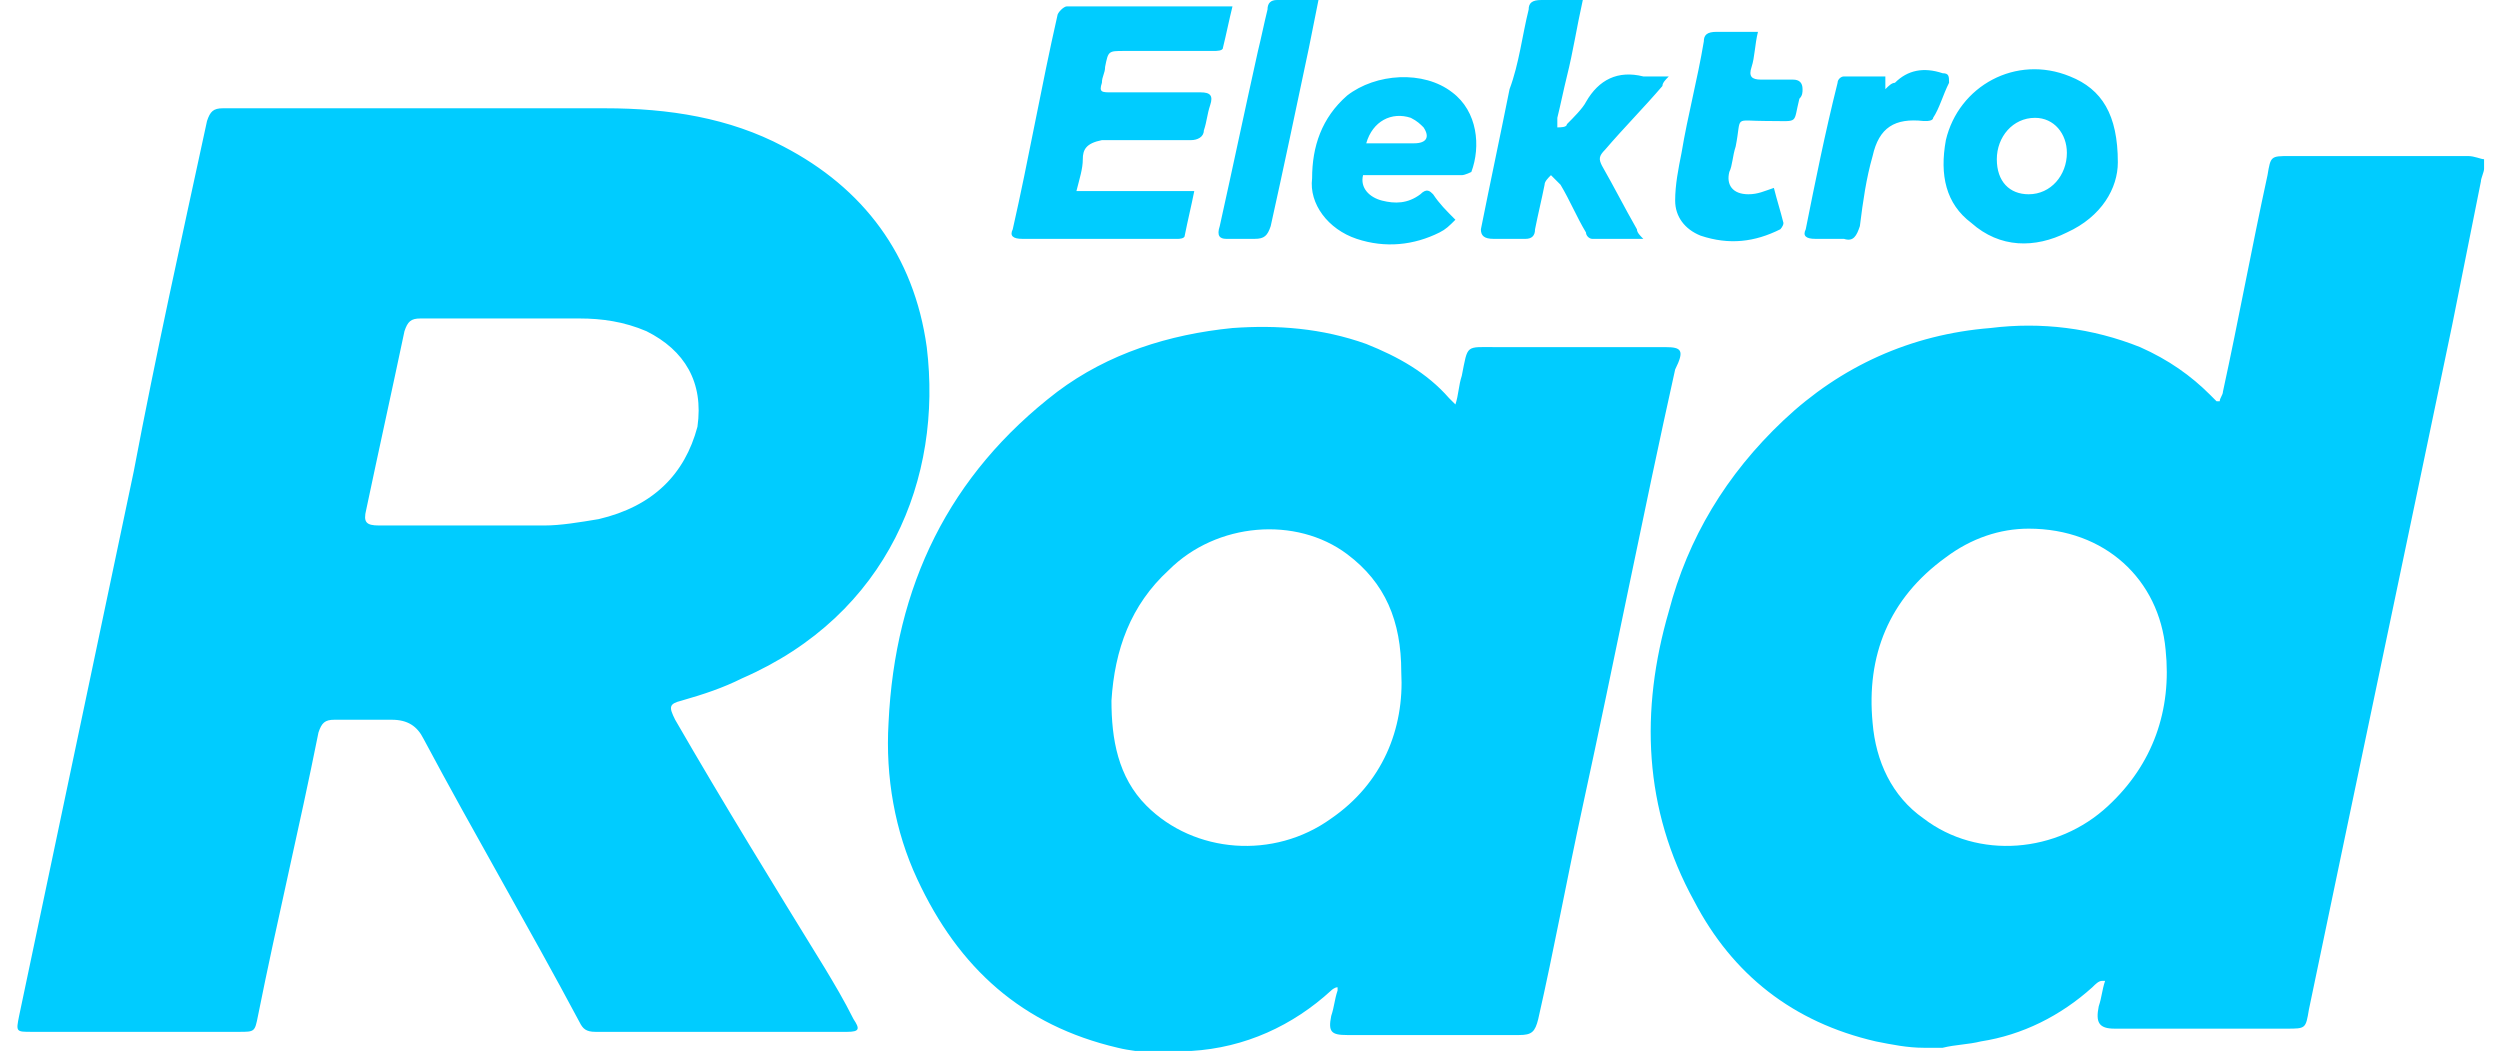
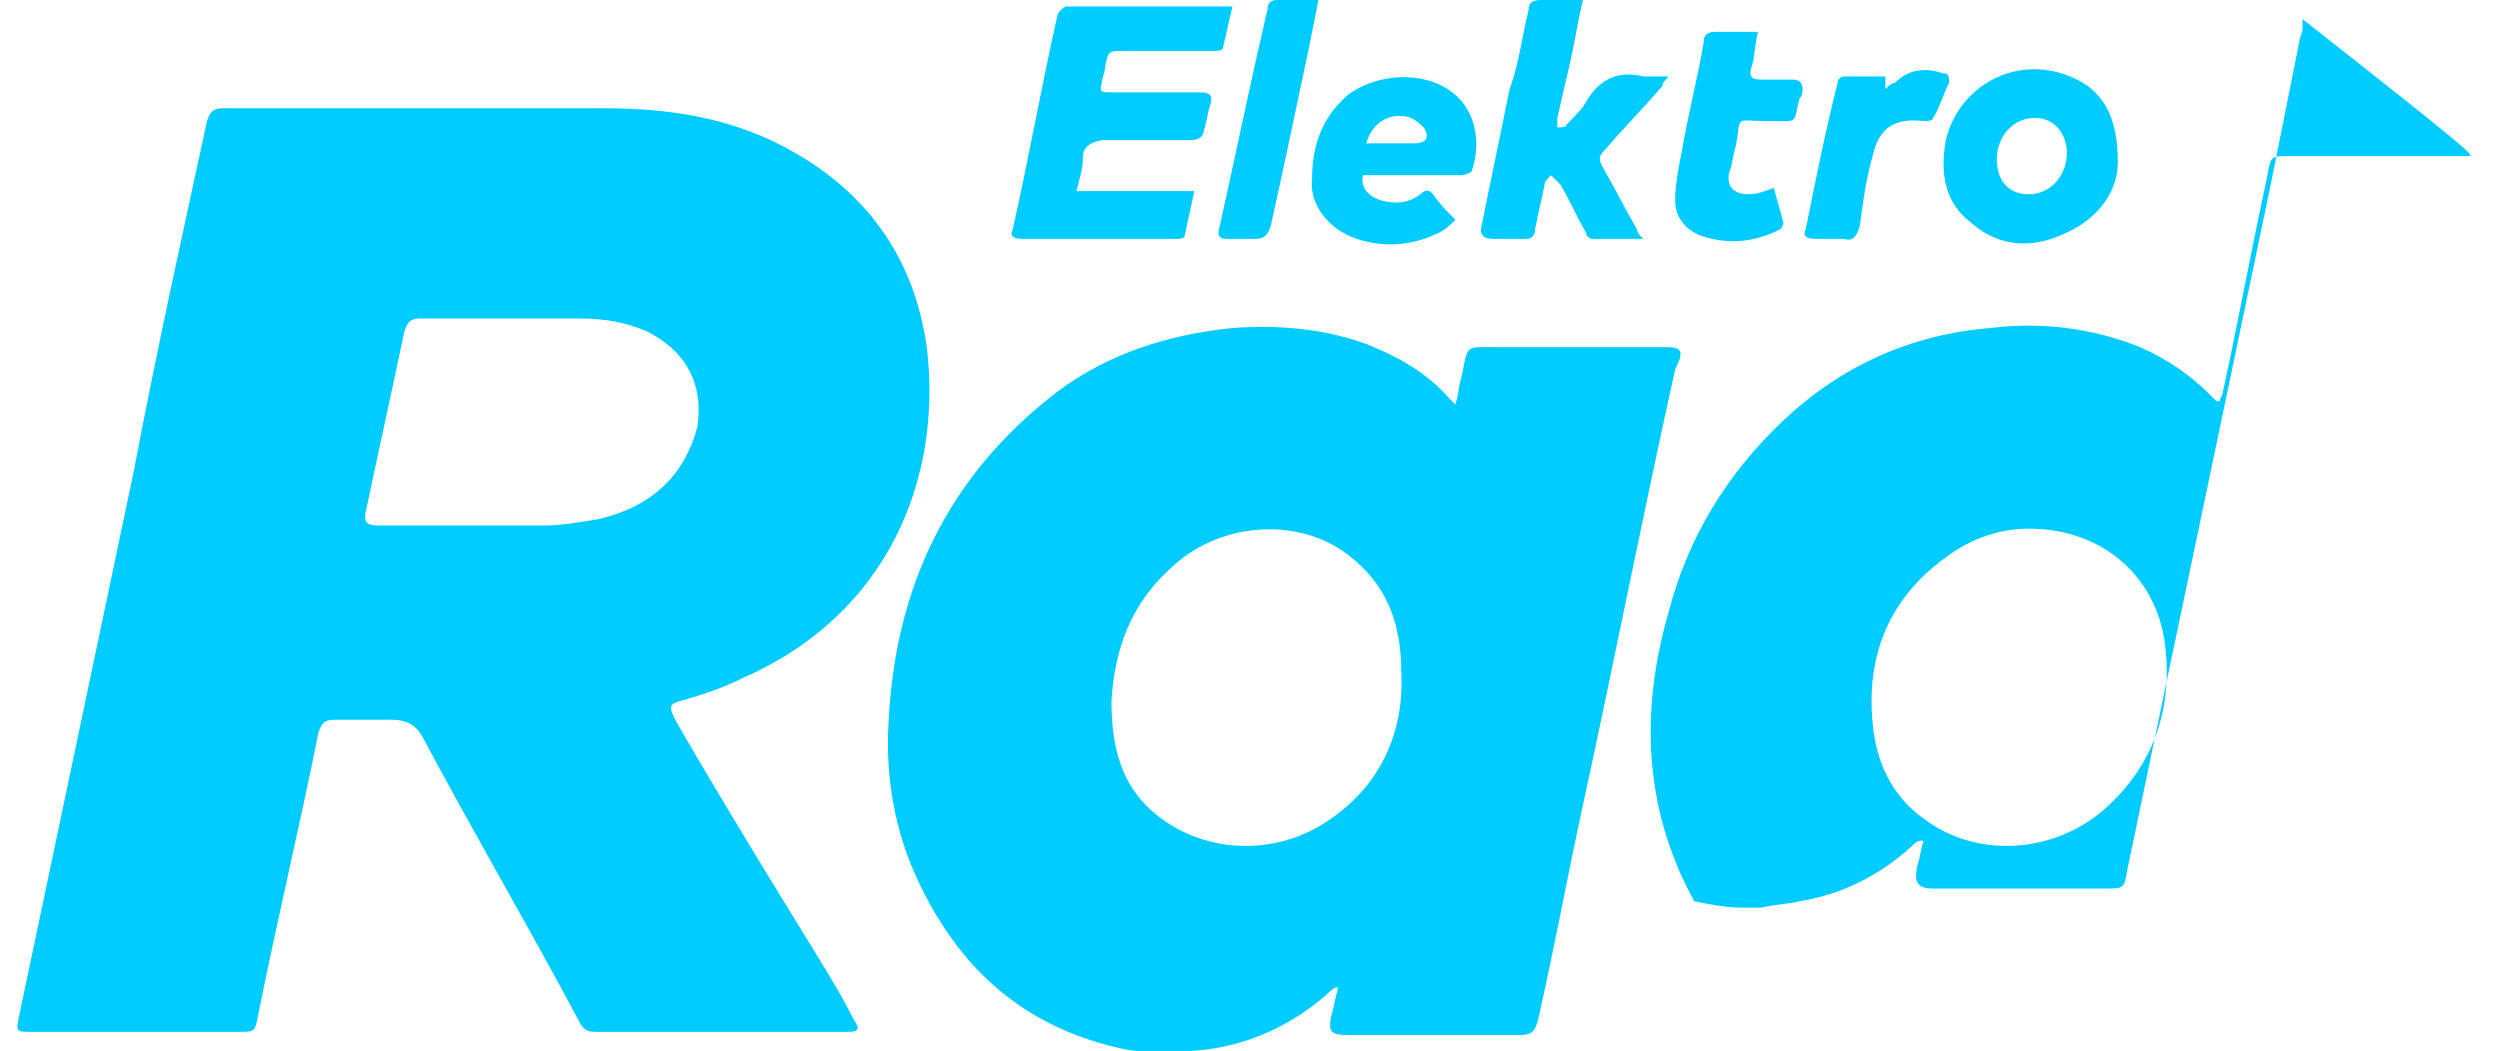
<svg xmlns="http://www.w3.org/2000/svg" version="1.1" id="Ebene_1" x="0px" y="0px" width="78.5px" height="33px" viewBox="0 0 78.5 33" style="enable-background:new 0 0 78.5 33;" xml:space="preserve">
  <style type="text/css">
	.st0{fill:#00CCFF;}
</style>
-   <path class="st0" d="M77.5,4.9c-1.9,0-3.8,0-5.6,0c-0.6,0-0.6,0-0.7,0.6c-0.5,2.3-0.9,4.5-1.4,6.8c0,0.1-0.1,0.2-0.1,0.3  c-0.1,0-0.1,0-0.1,0c-0.1-0.1-0.1-0.1-0.2-0.2c-0.6-0.6-1.3-1.1-2.2-1.5c-1.5-0.6-3.1-0.8-4.7-0.6c-2.5,0.2-4.7,1.2-6.5,2.9  c-1.8,1.7-3,3.7-3.6,6c-0.9,3.1-0.8,6.2,0.8,9.1c1.2,2.3,3.1,3.8,5.7,4.4c0.5,0.1,1,0.2,1.5,0.2c0.2,0,0.4,0,0.6,0  c0.4-0.1,0.8-0.1,1.2-0.2c1.3-0.2,2.5-0.8,3.5-1.7c0.1-0.1,0.2-0.2,0.3-0.2c0,0,0,0,0.1,0c-0.1,0.3-0.1,0.5-0.2,0.8  c-0.1,0.5,0,0.7,0.5,0.7c1.8,0,3.6,0,5.4,0c0.6,0,0.6,0,0.7-0.6c1.5-7.2,3-14.3,4.5-21.5c0.3-1.5,0.6-3,0.9-4.5  c0-0.1,0.1-0.3,0.1-0.4c0-0.1,0-0.2,0-0.3C77.9,5,77.7,4.9,77.5,4.9z M66.2,25.3c-1.6,1.5-4.1,1.7-5.8,0.4c-1-0.7-1.5-1.8-1.6-3  c-0.2-2.1,0.5-3.9,2.3-5.2c0.8-0.6,1.7-0.9,2.6-0.9c2.4,0,4.1,1.6,4.3,3.8C68.2,22.3,67.6,24,66.2,25.3z M52.3,10.9  c-1.8,0-3.5,0-5.3,0c-1,0-0.9-0.1-1.1,0.9c-0.1,0.3-0.1,0.6-0.2,0.9c-0.1-0.1-0.2-0.2-0.2-0.2c-0.7-0.8-1.6-1.3-2.6-1.7  c-1.4-0.5-2.8-0.6-4.2-0.5c-2,0.2-3.9,0.8-5.5,2c-3.4,2.6-5.1,6.1-5.3,10.4c-0.1,1.7,0.2,3.4,0.9,4.9c1.3,2.8,3.3,4.6,6.3,5.3  c0.4,0.1,0.7,0.1,1.1,0.2c0.3,0,0.7,0,1,0c0.1,0,0.1-0.1,0.2-0.1c1.7-0.1,3.2-0.8,4.4-1.9c0,0,0.1-0.1,0.2-0.1c0,0,0,0.1,0,0.1  c-0.1,0.3-0.1,0.5-0.2,0.8c-0.1,0.5,0,0.6,0.5,0.6c1.8,0,3.6,0,5.4,0c0.4,0,0.5-0.1,0.6-0.5c0.5-2.2,0.9-4.4,1.4-6.7  c1-4.6,1.9-9.2,2.9-13.7C52.9,11,52.8,10.9,52.3,10.9z M41.8,25.7c-1.8,1.3-4.3,1.1-5.8-0.4c-0.9-0.9-1.1-2.1-1.1-3.3  c0.1-1.6,0.6-3,1.8-4.1c1.5-1.5,4-1.7,5.6-0.5c1.2,0.9,1.7,2.1,1.7,3.7C44.1,22.9,43.4,24.6,41.8,25.7z M25.9,30.4  c-1.6-2.6-3.2-5.2-4.7-7.8c-0.2-0.4-0.2-0.5,0.2-0.6c0.7-0.2,1.3-0.4,1.9-0.7c4.6-2,6.3-6.3,5.8-10.4c-0.4-2.9-2-5-4.5-6.3  C22.9,3.7,21,3.4,19,3.4c-1.9,0-3.8,0-5.7,0c-2.1,0-4.2,0-6.3,0c-0.3,0-0.4,0.1-0.5,0.4c-0.8,3.7-1.6,7.3-2.3,11  C3,20.5,1.8,26.2,0.6,31.9c-0.1,0.5-0.1,0.5,0.4,0.5c2.2,0,4.3,0,6.5,0c0.5,0,0.5,0,0.6-0.5c0.6-3,1.3-5.9,1.9-8.9  c0.1-0.3,0.2-0.4,0.5-0.4c0.6,0,1.2,0,1.8,0c0.5,0,0.8,0.2,1,0.6c1.6,3,3.3,5.9,4.9,8.9c0.1,0.2,0.2,0.3,0.5,0.3c2.6,0,5.3,0,7.9,0  c0.4,0,0.4-0.1,0.2-0.4C26.5,31.4,26.2,30.9,25.9,30.4z M18.8,16.3c-0.6,0.1-1.2,0.2-1.7,0.2c-0.8,0-1.6,0-2.4,0c-0.9,0-1.9,0-2.8,0  c-0.4,0-0.5-0.1-0.4-0.5c0.4-1.9,0.8-3.7,1.2-5.6c0.1-0.3,0.2-0.4,0.5-0.4c1.7,0,3.3,0,5,0c0.7,0,1.4,0.1,2.1,0.4  c1.2,0.6,1.8,1.6,1.6,3C21.5,14.9,20.5,15.9,18.8,16.3z M31.8,7.2c0.5-2.2,0.9-4.5,1.4-6.7c0-0.1,0.2-0.3,0.3-0.3c1.7,0,3.3,0,5,0  c0,0,0.1,0,0.2,0c-0.1,0.4-0.2,0.9-0.3,1.3c0,0.1-0.2,0.1-0.3,0.1c-0.9,0-1.9,0-2.8,0c-0.5,0-0.5,0-0.6,0.5c0,0.2-0.1,0.3-0.1,0.5  c-0.1,0.3,0,0.3,0.3,0.3c0.9,0,1.9,0,2.8,0c0.3,0,0.4,0.1,0.3,0.4c-0.1,0.3-0.1,0.5-0.2,0.8c0,0.2-0.2,0.3-0.4,0.3  c-0.9,0-1.8,0-2.8,0C34.1,4.5,34,4.7,34,5c0,0.3-0.1,0.6-0.2,1c1.3,0,2.5,0,3.7,0c-0.1,0.5-0.2,0.9-0.3,1.4c0,0.1-0.2,0.1-0.2,0.1  c-1.6,0-3.3,0-4.9,0C31.8,7.5,31.7,7.4,31.8,7.2z M46.5,7.2c0.3-1.5,0.6-2.9,0.9-4.4C47.7,2,47.8,1.1,48,0.3C48,0.1,48.1,0,48.4,0  c0.4,0,0.8,0,1.3,0c-0.2,0.9-0.3,1.6-0.5,2.4c-0.1,0.4-0.2,0.9-0.3,1.3c0,0.1,0,0.2,0,0.3c0.1,0,0.3,0,0.3-0.1  c0.2-0.2,0.5-0.5,0.6-0.7c0.4-0.7,1-1,1.8-0.8c0.2,0,0.5,0,0.8,0c-0.1,0.1-0.2,0.2-0.2,0.3c-0.6,0.7-1.2,1.3-1.8,2  c-0.2,0.2-0.2,0.3-0.1,0.5c0.4,0.7,0.7,1.3,1.1,2c0,0.1,0.1,0.2,0.2,0.3c-0.6,0-1.1,0-1.6,0c-0.1,0-0.2-0.1-0.2-0.2  c-0.3-0.5-0.5-1-0.8-1.5c-0.1-0.1-0.2-0.2-0.3-0.3c-0.1,0.1-0.2,0.2-0.2,0.3c-0.1,0.5-0.2,0.9-0.3,1.4c0,0.2-0.1,0.3-0.3,0.3  c-0.3,0-0.7,0-1,0C46.6,7.5,46.5,7.4,46.5,7.2z M61.9,7c0.9,0.8,2,0.8,3,0.3c1.1-0.5,1.6-1.4,1.6-2.2c0-1.5-0.5-2.3-1.5-2.7  c-1.7-0.7-3.5,0.3-3.9,2C60.9,5.5,61.1,6.4,61.9,7z M63.9,3.7c0.6,0,1,0.5,1,1.1c0,0.7-0.5,1.3-1.2,1.3c-0.6,0-1-0.4-1-1.1  C62.7,4.3,63.2,3.7,63.9,3.7z M42.6,7.5c0.9,0.3,1.8,0.2,2.6-0.2c0.2-0.1,0.3-0.2,0.5-0.4c-0.3-0.3-0.5-0.5-0.7-0.8  c-0.1-0.1-0.2-0.2-0.4,0c-0.4,0.3-0.8,0.3-1.2,0.2c-0.4-0.1-0.7-0.4-0.6-0.8c0.1,0,0.2,0,0.4,0c0.9,0,1.8,0,2.7,0  c0.1,0,0.3-0.1,0.3-0.1c0.3-0.8,0.2-1.9-0.6-2.5c-0.9-0.7-2.4-0.6-3.3,0.1c-0.8,0.7-1.1,1.6-1.1,2.6C41.1,6.4,41.7,7.2,42.6,7.5z   M44.3,3.7c0.2,0.1,0.3,0.2,0.4,0.3c0.2,0.3,0.1,0.5-0.3,0.5c-0.5,0-1,0-1.5,0C43.1,3.8,43.7,3.5,44.3,3.7z M52.6,6.3  c0-0.5,0.1-1,0.2-1.5c0.2-1.2,0.5-2.3,0.7-3.5c0-0.2,0.1-0.3,0.4-0.3c0.4,0,0.8,0,1.3,0c-0.1,0.4-0.1,0.8-0.2,1.1  c-0.1,0.3,0,0.4,0.3,0.4c0.3,0,0.6,0,1,0c0.2,0,0.3,0.1,0.3,0.3c0,0.1,0,0.2-0.1,0.3c-0.2,0.8,0,0.7-0.9,0.7c0,0,0,0-0.1,0  c-1.1,0-0.8-0.2-1,0.8c-0.1,0.3-0.1,0.6-0.2,0.8c-0.1,0.4,0.1,0.7,0.6,0.7c0.3,0,0.5-0.1,0.8-0.2C55.8,6.3,55.9,6.6,56,7  c0,0.1-0.1,0.2-0.1,0.2c-0.8,0.4-1.6,0.5-2.5,0.2C52.9,7.2,52.6,6.8,52.6,6.3z M38.3,7.1c0.4-1.8,0.8-3.7,1.2-5.5  c0.1-0.4,0.2-0.9,0.3-1.3c0-0.2,0.1-0.3,0.3-0.3c0.4,0,0.8,0,1.3,0c-0.1,0.5-0.2,1-0.3,1.5c-0.4,1.9-0.8,3.8-1.2,5.6  c-0.1,0.3-0.2,0.4-0.5,0.4c-0.3,0-0.6,0-0.9,0C38.3,7.5,38.2,7.4,38.3,7.1z M56.7,7.2c0.3-1.5,0.6-3,1-4.6c0-0.1,0.1-0.2,0.2-0.2  c0.4,0,0.9,0,1.3,0c0,0.1,0,0.2,0,0.4c0.1-0.1,0.2-0.2,0.3-0.2c0.4-0.4,0.9-0.5,1.5-0.3c0.2,0,0.2,0.1,0.2,0.3  C61,3,60.9,3.4,60.7,3.7c0,0.1-0.2,0.1-0.2,0.1c0,0-0.1,0-0.1,0C59.5,3.7,59,4,58.8,4.9c-0.2,0.7-0.3,1.4-0.4,2.2  c-0.1,0.3-0.2,0.5-0.5,0.4c-0.3,0-0.6,0-0.9,0C56.7,7.5,56.6,7.4,56.7,7.2z" />
+   <path class="st0" d="M77.5,4.9c-1.9,0-3.8,0-5.6,0c-0.6,0-0.6,0-0.7,0.6c-0.5,2.3-0.9,4.5-1.4,6.8c0,0.1-0.1,0.2-0.1,0.3  c-0.1,0-0.1,0-0.1,0c-0.1-0.1-0.1-0.1-0.2-0.2c-0.6-0.6-1.3-1.1-2.2-1.5c-1.5-0.6-3.1-0.8-4.7-0.6c-2.5,0.2-4.7,1.2-6.5,2.9  c-1.8,1.7-3,3.7-3.6,6c-0.9,3.1-0.8,6.2,0.8,9.1c0.5,0.1,1,0.2,1.5,0.2c0.2,0,0.4,0,0.6,0  c0.4-0.1,0.8-0.1,1.2-0.2c1.3-0.2,2.5-0.8,3.5-1.7c0.1-0.1,0.2-0.2,0.3-0.2c0,0,0,0,0.1,0c-0.1,0.3-0.1,0.5-0.2,0.8  c-0.1,0.5,0,0.7,0.5,0.7c1.8,0,3.6,0,5.4,0c0.6,0,0.6,0,0.7-0.6c1.5-7.2,3-14.3,4.5-21.5c0.3-1.5,0.6-3,0.9-4.5  c0-0.1,0.1-0.3,0.1-0.4c0-0.1,0-0.2,0-0.3C77.9,5,77.7,4.9,77.5,4.9z M66.2,25.3c-1.6,1.5-4.1,1.7-5.8,0.4c-1-0.7-1.5-1.8-1.6-3  c-0.2-2.1,0.5-3.9,2.3-5.2c0.8-0.6,1.7-0.9,2.6-0.9c2.4,0,4.1,1.6,4.3,3.8C68.2,22.3,67.6,24,66.2,25.3z M52.3,10.9  c-1.8,0-3.5,0-5.3,0c-1,0-0.9-0.1-1.1,0.9c-0.1,0.3-0.1,0.6-0.2,0.9c-0.1-0.1-0.2-0.2-0.2-0.2c-0.7-0.8-1.6-1.3-2.6-1.7  c-1.4-0.5-2.8-0.6-4.2-0.5c-2,0.2-3.9,0.8-5.5,2c-3.4,2.6-5.1,6.1-5.3,10.4c-0.1,1.7,0.2,3.4,0.9,4.9c1.3,2.8,3.3,4.6,6.3,5.3  c0.4,0.1,0.7,0.1,1.1,0.2c0.3,0,0.7,0,1,0c0.1,0,0.1-0.1,0.2-0.1c1.7-0.1,3.2-0.8,4.4-1.9c0,0,0.1-0.1,0.2-0.1c0,0,0,0.1,0,0.1  c-0.1,0.3-0.1,0.5-0.2,0.8c-0.1,0.5,0,0.6,0.5,0.6c1.8,0,3.6,0,5.4,0c0.4,0,0.5-0.1,0.6-0.5c0.5-2.2,0.9-4.4,1.4-6.7  c1-4.6,1.9-9.2,2.9-13.7C52.9,11,52.8,10.9,52.3,10.9z M41.8,25.7c-1.8,1.3-4.3,1.1-5.8-0.4c-0.9-0.9-1.1-2.1-1.1-3.3  c0.1-1.6,0.6-3,1.8-4.1c1.5-1.5,4-1.7,5.6-0.5c1.2,0.9,1.7,2.1,1.7,3.7C44.1,22.9,43.4,24.6,41.8,25.7z M25.9,30.4  c-1.6-2.6-3.2-5.2-4.7-7.8c-0.2-0.4-0.2-0.5,0.2-0.6c0.7-0.2,1.3-0.4,1.9-0.7c4.6-2,6.3-6.3,5.8-10.4c-0.4-2.9-2-5-4.5-6.3  C22.9,3.7,21,3.4,19,3.4c-1.9,0-3.8,0-5.7,0c-2.1,0-4.2,0-6.3,0c-0.3,0-0.4,0.1-0.5,0.4c-0.8,3.7-1.6,7.3-2.3,11  C3,20.5,1.8,26.2,0.6,31.9c-0.1,0.5-0.1,0.5,0.4,0.5c2.2,0,4.3,0,6.5,0c0.5,0,0.5,0,0.6-0.5c0.6-3,1.3-5.9,1.9-8.9  c0.1-0.3,0.2-0.4,0.5-0.4c0.6,0,1.2,0,1.8,0c0.5,0,0.8,0.2,1,0.6c1.6,3,3.3,5.9,4.9,8.9c0.1,0.2,0.2,0.3,0.5,0.3c2.6,0,5.3,0,7.9,0  c0.4,0,0.4-0.1,0.2-0.4C26.5,31.4,26.2,30.9,25.9,30.4z M18.8,16.3c-0.6,0.1-1.2,0.2-1.7,0.2c-0.8,0-1.6,0-2.4,0c-0.9,0-1.9,0-2.8,0  c-0.4,0-0.5-0.1-0.4-0.5c0.4-1.9,0.8-3.7,1.2-5.6c0.1-0.3,0.2-0.4,0.5-0.4c1.7,0,3.3,0,5,0c0.7,0,1.4,0.1,2.1,0.4  c1.2,0.6,1.8,1.6,1.6,3C21.5,14.9,20.5,15.9,18.8,16.3z M31.8,7.2c0.5-2.2,0.9-4.5,1.4-6.7c0-0.1,0.2-0.3,0.3-0.3c1.7,0,3.3,0,5,0  c0,0,0.1,0,0.2,0c-0.1,0.4-0.2,0.9-0.3,1.3c0,0.1-0.2,0.1-0.3,0.1c-0.9,0-1.9,0-2.8,0c-0.5,0-0.5,0-0.6,0.5c0,0.2-0.1,0.3-0.1,0.5  c-0.1,0.3,0,0.3,0.3,0.3c0.9,0,1.9,0,2.8,0c0.3,0,0.4,0.1,0.3,0.4c-0.1,0.3-0.1,0.5-0.2,0.8c0,0.2-0.2,0.3-0.4,0.3  c-0.9,0-1.8,0-2.8,0C34.1,4.5,34,4.7,34,5c0,0.3-0.1,0.6-0.2,1c1.3,0,2.5,0,3.7,0c-0.1,0.5-0.2,0.9-0.3,1.4c0,0.1-0.2,0.1-0.2,0.1  c-1.6,0-3.3,0-4.9,0C31.8,7.5,31.7,7.4,31.8,7.2z M46.5,7.2c0.3-1.5,0.6-2.9,0.9-4.4C47.7,2,47.8,1.1,48,0.3C48,0.1,48.1,0,48.4,0  c0.4,0,0.8,0,1.3,0c-0.2,0.9-0.3,1.6-0.5,2.4c-0.1,0.4-0.2,0.9-0.3,1.3c0,0.1,0,0.2,0,0.3c0.1,0,0.3,0,0.3-0.1  c0.2-0.2,0.5-0.5,0.6-0.7c0.4-0.7,1-1,1.8-0.8c0.2,0,0.5,0,0.8,0c-0.1,0.1-0.2,0.2-0.2,0.3c-0.6,0.7-1.2,1.3-1.8,2  c-0.2,0.2-0.2,0.3-0.1,0.5c0.4,0.7,0.7,1.3,1.1,2c0,0.1,0.1,0.2,0.2,0.3c-0.6,0-1.1,0-1.6,0c-0.1,0-0.2-0.1-0.2-0.2  c-0.3-0.5-0.5-1-0.8-1.5c-0.1-0.1-0.2-0.2-0.3-0.3c-0.1,0.1-0.2,0.2-0.2,0.3c-0.1,0.5-0.2,0.9-0.3,1.4c0,0.2-0.1,0.3-0.3,0.3  c-0.3,0-0.7,0-1,0C46.6,7.5,46.5,7.4,46.5,7.2z M61.9,7c0.9,0.8,2,0.8,3,0.3c1.1-0.5,1.6-1.4,1.6-2.2c0-1.5-0.5-2.3-1.5-2.7  c-1.7-0.7-3.5,0.3-3.9,2C60.9,5.5,61.1,6.4,61.9,7z M63.9,3.7c0.6,0,1,0.5,1,1.1c0,0.7-0.5,1.3-1.2,1.3c-0.6,0-1-0.4-1-1.1  C62.7,4.3,63.2,3.7,63.9,3.7z M42.6,7.5c0.9,0.3,1.8,0.2,2.6-0.2c0.2-0.1,0.3-0.2,0.5-0.4c-0.3-0.3-0.5-0.5-0.7-0.8  c-0.1-0.1-0.2-0.2-0.4,0c-0.4,0.3-0.8,0.3-1.2,0.2c-0.4-0.1-0.7-0.4-0.6-0.8c0.1,0,0.2,0,0.4,0c0.9,0,1.8,0,2.7,0  c0.1,0,0.3-0.1,0.3-0.1c0.3-0.8,0.2-1.9-0.6-2.5c-0.9-0.7-2.4-0.6-3.3,0.1c-0.8,0.7-1.1,1.6-1.1,2.6C41.1,6.4,41.7,7.2,42.6,7.5z   M44.3,3.7c0.2,0.1,0.3,0.2,0.4,0.3c0.2,0.3,0.1,0.5-0.3,0.5c-0.5,0-1,0-1.5,0C43.1,3.8,43.7,3.5,44.3,3.7z M52.6,6.3  c0-0.5,0.1-1,0.2-1.5c0.2-1.2,0.5-2.3,0.7-3.5c0-0.2,0.1-0.3,0.4-0.3c0.4,0,0.8,0,1.3,0c-0.1,0.4-0.1,0.8-0.2,1.1  c-0.1,0.3,0,0.4,0.3,0.4c0.3,0,0.6,0,1,0c0.2,0,0.3,0.1,0.3,0.3c0,0.1,0,0.2-0.1,0.3c-0.2,0.8,0,0.7-0.9,0.7c0,0,0,0-0.1,0  c-1.1,0-0.8-0.2-1,0.8c-0.1,0.3-0.1,0.6-0.2,0.8c-0.1,0.4,0.1,0.7,0.6,0.7c0.3,0,0.5-0.1,0.8-0.2C55.8,6.3,55.9,6.6,56,7  c0,0.1-0.1,0.2-0.1,0.2c-0.8,0.4-1.6,0.5-2.5,0.2C52.9,7.2,52.6,6.8,52.6,6.3z M38.3,7.1c0.4-1.8,0.8-3.7,1.2-5.5  c0.1-0.4,0.2-0.9,0.3-1.3c0-0.2,0.1-0.3,0.3-0.3c0.4,0,0.8,0,1.3,0c-0.1,0.5-0.2,1-0.3,1.5c-0.4,1.9-0.8,3.8-1.2,5.6  c-0.1,0.3-0.2,0.4-0.5,0.4c-0.3,0-0.6,0-0.9,0C38.3,7.5,38.2,7.4,38.3,7.1z M56.7,7.2c0.3-1.5,0.6-3,1-4.6c0-0.1,0.1-0.2,0.2-0.2  c0.4,0,0.9,0,1.3,0c0,0.1,0,0.2,0,0.4c0.1-0.1,0.2-0.2,0.3-0.2c0.4-0.4,0.9-0.5,1.5-0.3c0.2,0,0.2,0.1,0.2,0.3  C61,3,60.9,3.4,60.7,3.7c0,0.1-0.2,0.1-0.2,0.1c0,0-0.1,0-0.1,0C59.5,3.7,59,4,58.8,4.9c-0.2,0.7-0.3,1.4-0.4,2.2  c-0.1,0.3-0.2,0.5-0.5,0.4c-0.3,0-0.6,0-0.9,0C56.7,7.5,56.6,7.4,56.7,7.2z" />
</svg>